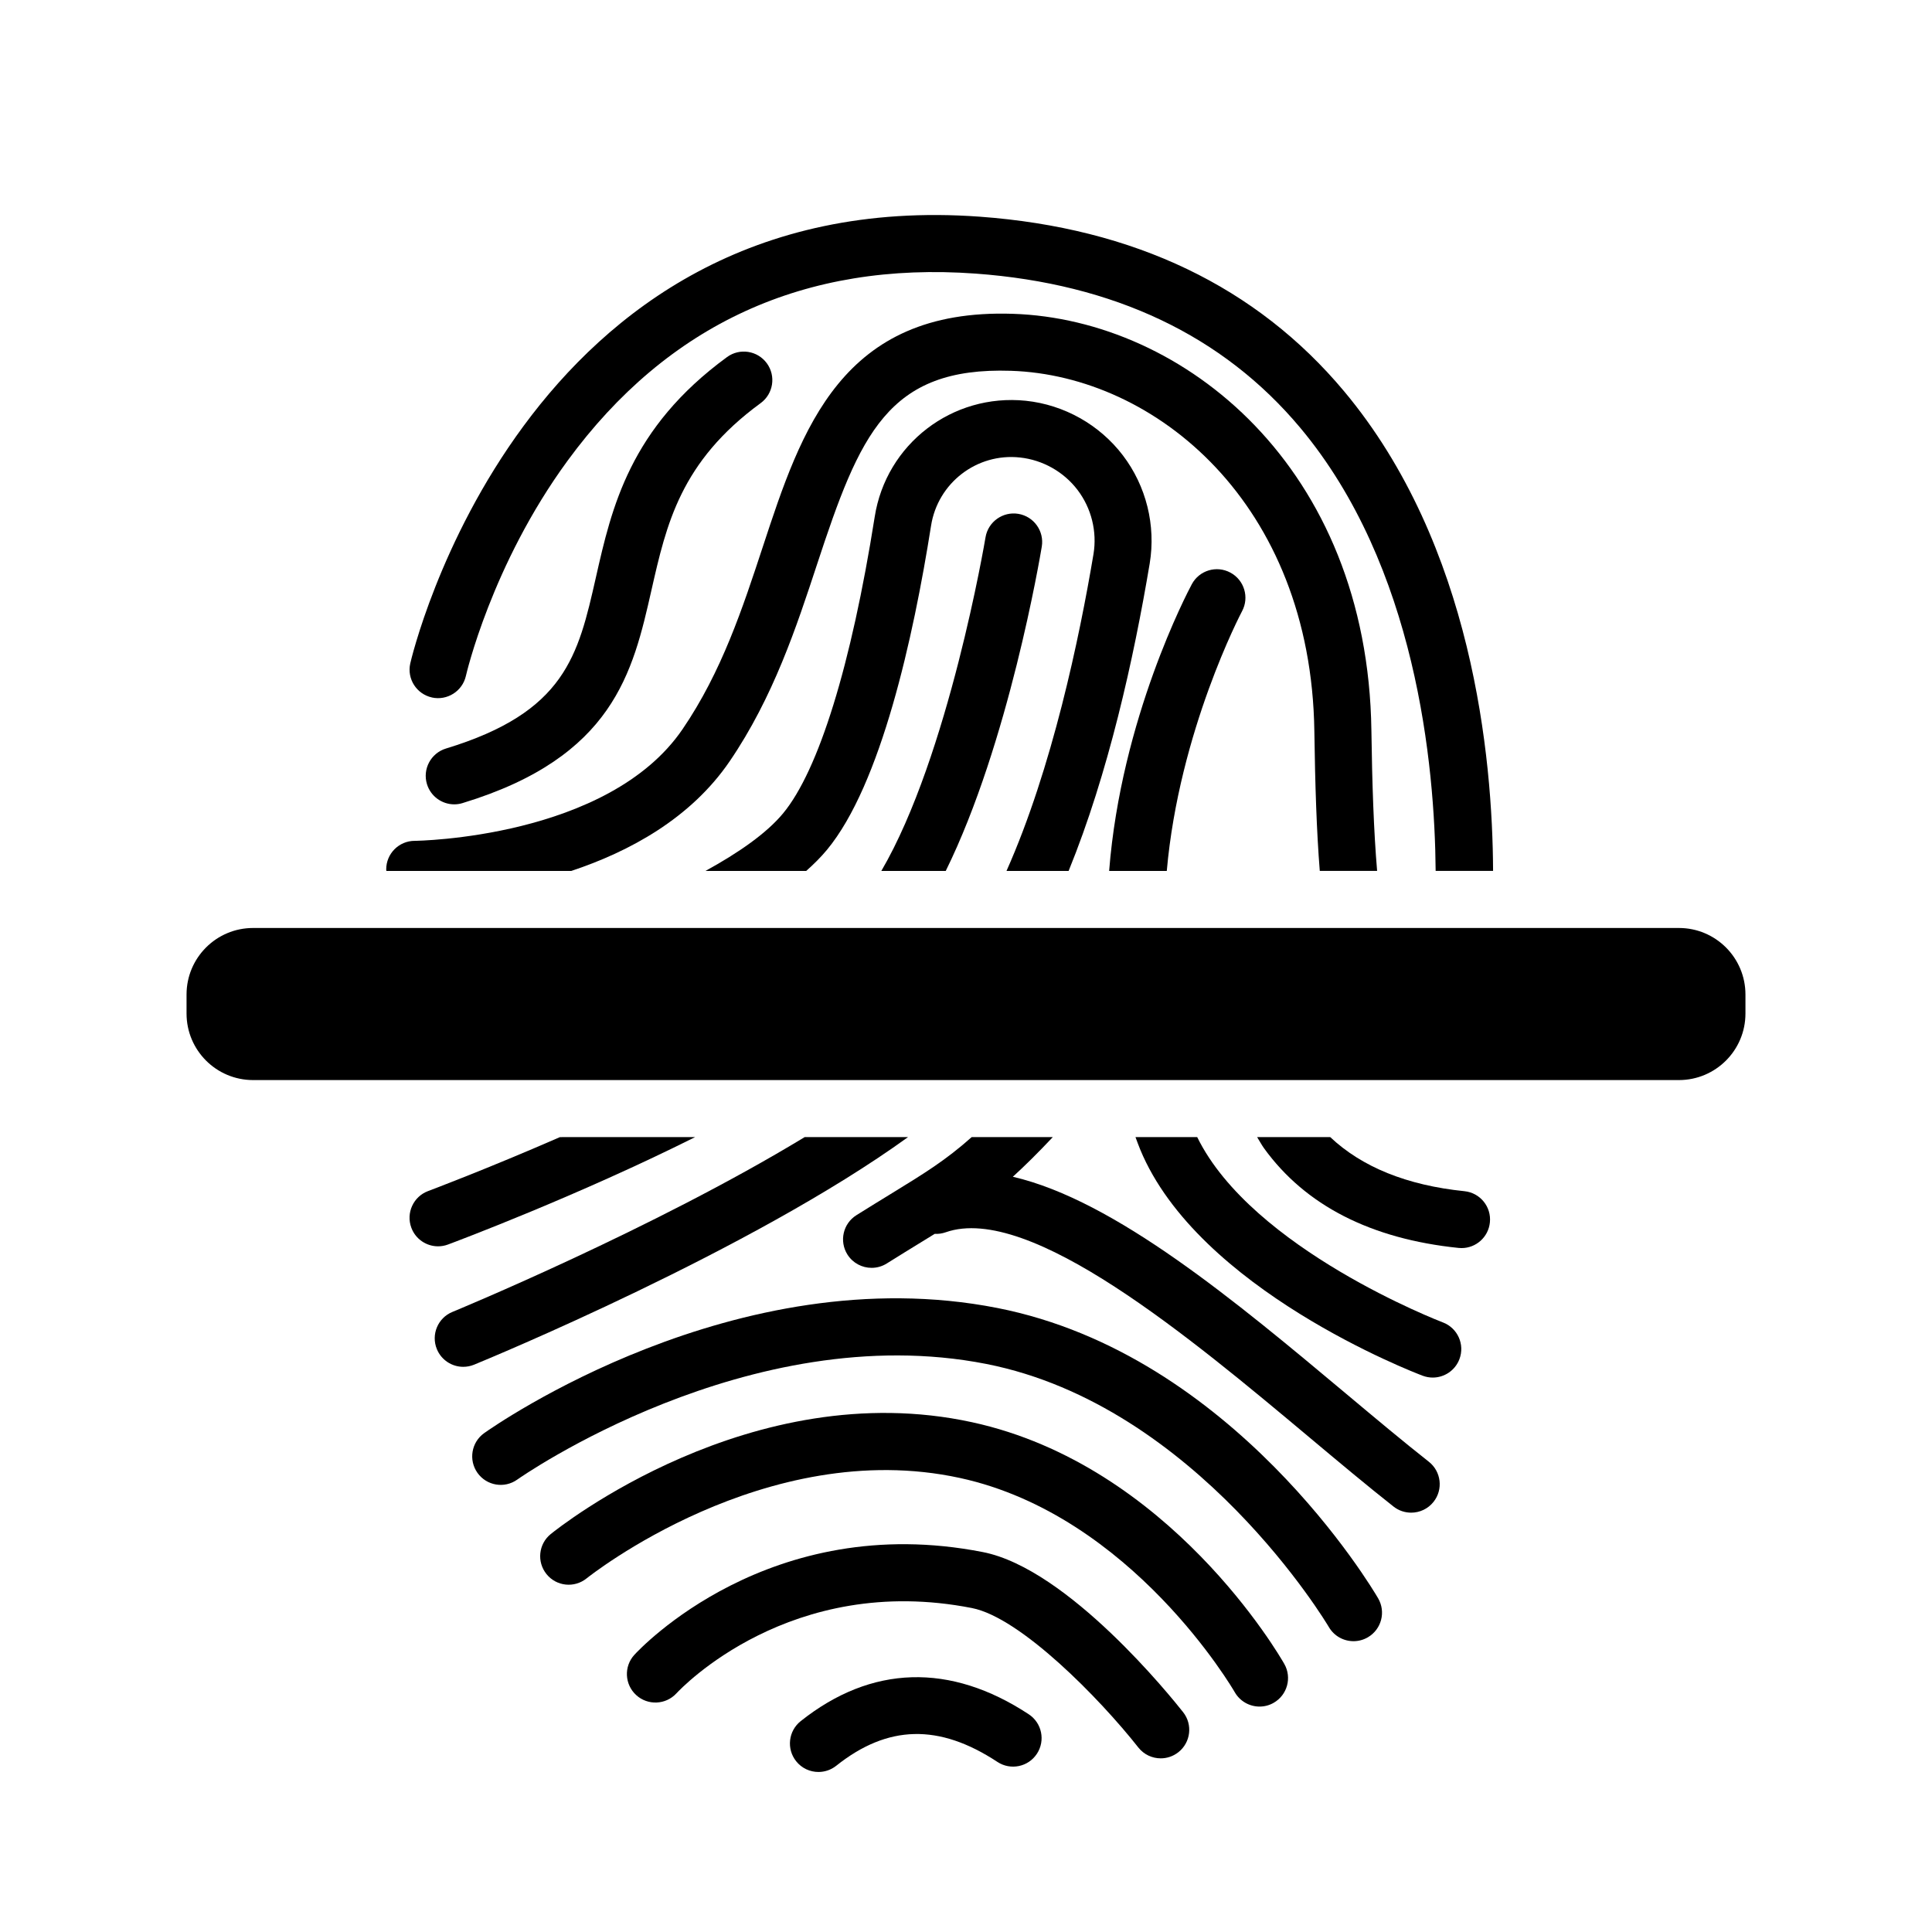
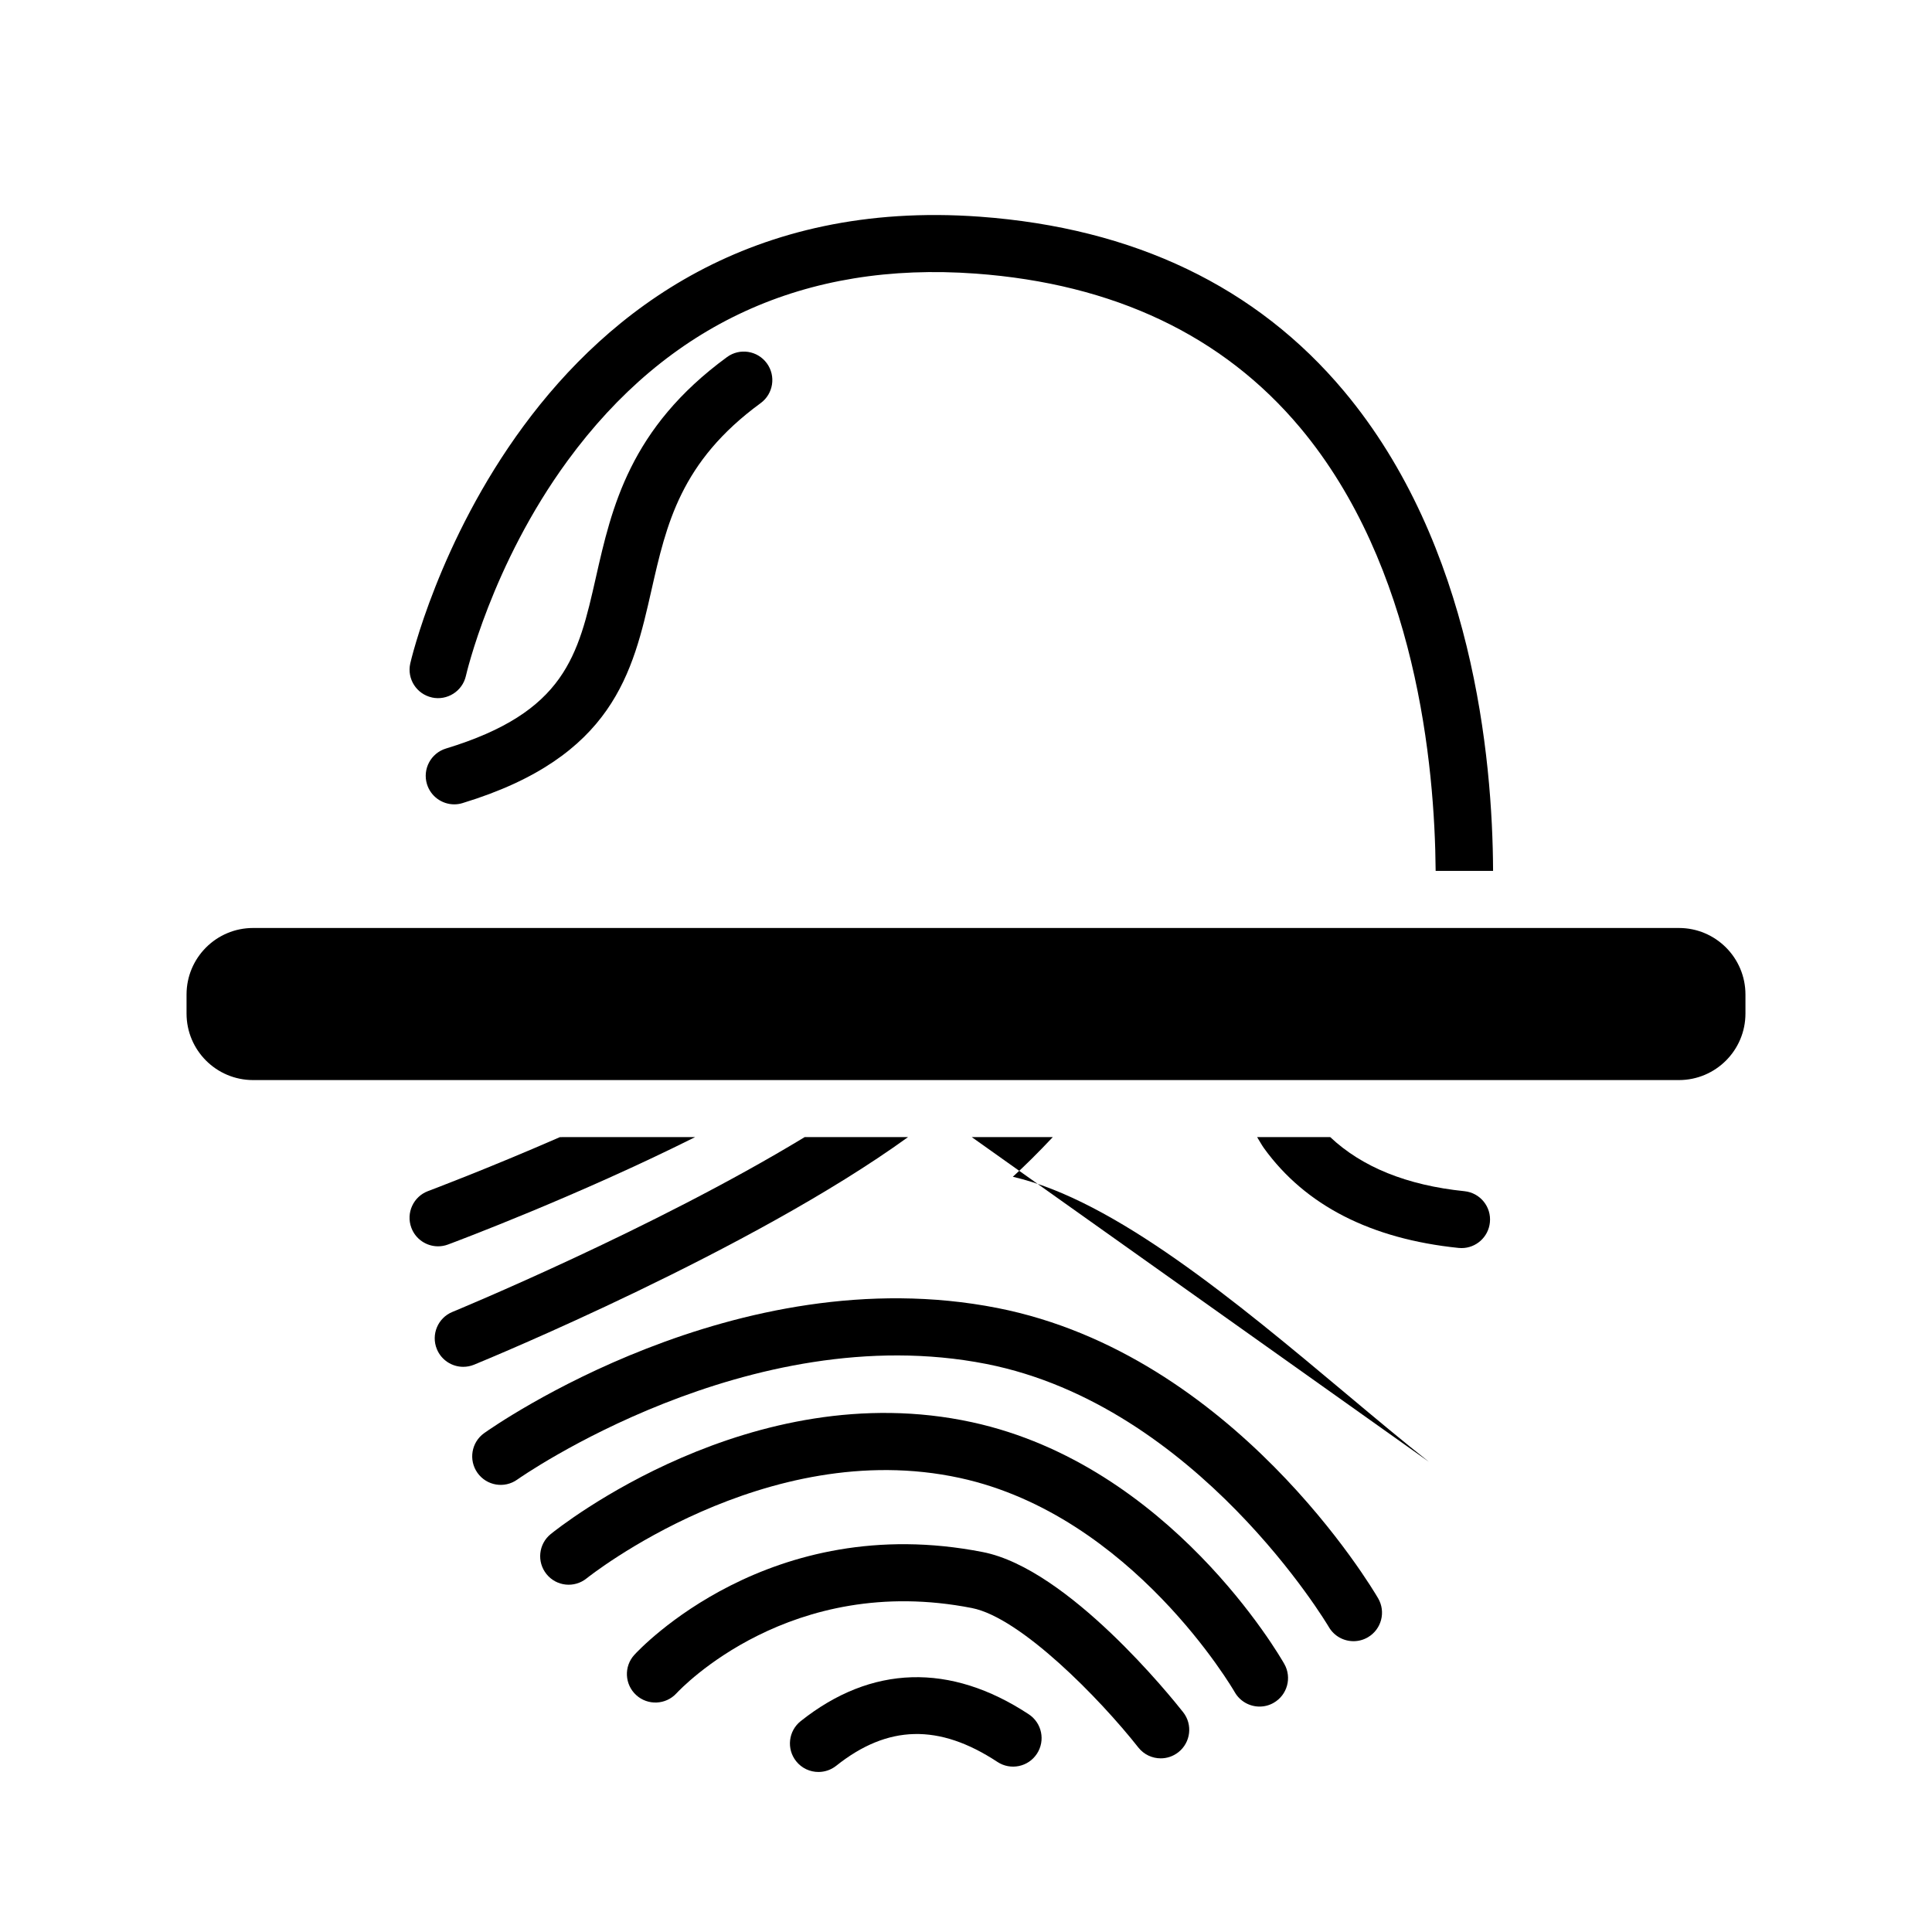
<svg xmlns="http://www.w3.org/2000/svg" fill="#000000" width="800px" height="800px" version="1.1" viewBox="144 144 512 512">
  <g>
    <path d="m502.7 578.93c-2.606 0.004-5.133-1.34-6.539-3.742-0.336-0.586-34.918-58.715-90.762-69.723-62.98-12.391-123.72 30.207-124.32 30.641-3.406 2.43-8.117 1.629-10.539-1.773-2.418-3.402-1.629-8.117 1.77-10.539 2.695-1.914 66.738-46.785 136.02-33.16 62.637 12.344 99.367 74.309 100.89 76.938 2.102 3.602 0.883 8.227-2.719 10.328-1.199 0.699-2.512 1.031-3.801 1.031z" />
    <path d="m477.8 596.26c-2.625 0-5.18-1.371-6.578-3.812-0.266-0.469-27.199-46.859-72.84-56.773-51.516-11.199-98.449 26.227-98.918 26.605-3.25 2.629-8.004 2.133-10.625-1.113-2.629-3.246-2.133-8 1.113-10.625 2.137-1.734 53.117-42.352 111.64-29.641 52.34 11.371 81.551 61.93 82.77 64.074 2.055 3.629 0.785 8.23-2.836 10.293-1.176 0.676-2.461 0.992-3.727 0.992z" />
    <path d="m451.61 609.98c-2.238 0-4.453-0.988-5.945-2.883-10.191-12.938-31.18-34.41-44.098-36.949-48.031-9.434-77.098 21.297-78.312 22.613-2.832 3.059-7.602 3.258-10.672 0.441-3.066-2.82-3.285-7.578-0.473-10.652 1.438-1.57 35.801-38.352 92.367-27.23 22.617 4.438 50.012 38.551 53.066 42.43 2.586 3.281 2.012 8.031-1.266 10.609-1.383 1.086-3.031 1.621-4.668 1.621z" />
    <path d="m360.9 613.59c-2.223 0-4.422-0.973-5.914-2.848-2.602-3.266-2.062-8.02 1.203-10.621 18.711-14.887 39.613-15.523 60.441-1.82 3.488 2.293 4.453 6.984 2.16 10.465-2.293 3.496-6.984 4.457-10.465 2.16-15.477-10.184-29.059-9.859-42.723 1.023-1.395 1.105-3.055 1.641-4.703 1.641z" />
-     <path d="m522.66 531.38c-6.734-5.305-14.098-11.465-21.891-17.996-29.152-24.414-61.277-51.254-88.359-57.531 3.164-2.871 6.621-6.293 10.602-10.516h-21.496c-6.891 6.141-12.516 9.598-21.504 15.105-2.699 1.656-5.684 3.481-9.055 5.598-3.535 2.215-4.602 6.883-2.383 10.418 1.438 2.281 3.894 3.535 6.41 3.535 1.371 0 2.762-0.371 4.012-1.152 3.32-2.086 6.254-3.883 8.914-5.516 1.336-0.816 2.59-1.586 3.809-2.344 0.961 0.055 1.949-0.074 2.91-0.418 22.203-7.773 65.105 28.168 96.434 54.406 7.879 6.602 15.324 12.832 22.242 18.285 1.379 1.09 3.031 1.617 4.672 1.617 2.238 0 4.453-0.988 5.945-2.883 2.582-3.273 2.019-8.027-1.262-10.609z" />
+     <path d="m522.66 531.38c-6.734-5.305-14.098-11.465-21.891-17.996-29.152-24.414-61.277-51.254-88.359-57.531 3.164-2.871 6.621-6.293 10.602-10.516h-21.496z" />
    <path d="m264.38 357.16c-3.238 0-6.238-2.102-7.231-5.359-1.215-3.988 1.039-8.211 5.031-9.43 31.645-9.629 35.039-24.605 39.734-45.336 4.195-18.535 8.961-39.543 34.746-58.402 3.359-2.465 8.09-1.734 10.559 1.641 2.465 3.367 1.727 8.098-1.641 10.559-21.219 15.516-24.965 32.043-28.93 49.539-4.934 21.766-10.035 44.27-50.078 56.457-0.723 0.227-1.461 0.332-2.191 0.332z" />
-     <path d="m357.65 374.81c2.062-1.832 3.93-3.699 5.512-5.606 14.297-17.266 22.887-56.215 27.574-85.859 1.77-11.359 12.133-19.336 23.543-18.105 6.035 0.641 11.609 3.777 15.285 8.605 3.672 4.828 5.211 11.035 4.219 17.012-3.711 22.125-10.957 56.793-23.051 83.953h16.461c10.496-25.723 17.266-56.23 21.488-81.465 1.676-10.082-0.91-20.523-7.098-28.656s-15.566-13.41-25.719-14.48c-19.504-2.012-37.051 11.477-40.062 30.789-6.207 39.25-14.832 67.152-24.285 78.562-4.359 5.266-11.75 10.414-20.566 15.25z" />
    <path d="m357.25 445.34c-40.066 24.348-92.625 46.031-93.352 46.332-3.863 1.582-5.707 5.996-4.125 9.859 1.199 2.922 4.019 4.691 6.992 4.691 0.953 0 1.926-0.18 2.863-0.562 3.516-1.441 73.543-30.328 115.01-60.316z" />
-     <path d="m453.21 374.81c3.269-37.082 19.703-68.379 19.949-68.836 1.969-3.68 0.578-8.258-3.094-10.227-3.688-1.984-8.266-0.586-10.227 3.09-1.09 2.031-18.742 35.543-21.902 75.973z" />
-     <path d="m526.37 494.45c-0.516-0.195-50.547-19.402-65.102-49.113h-16.355c0.414 1.098 0.801 2.203 1.254 3.293 15.348 37.102 72.438 59.043 74.855 59.953 0.883 0.328 1.785 0.488 2.672 0.488 3.047 0 5.926-1.859 7.07-4.887 1.48-3.894-0.488-8.258-4.394-9.734z" />
    <path d="m532.1 459.68c-15.297-1.566-27.18-6.418-35.586-14.344h-19.367c0.621 0.977 1.152 2.019 1.824 2.953 10.941 15.148 28.301 24.035 51.574 26.426 0.266 0.023 0.523 0.039 0.781 0.039 3.828 0 7.109-2.898 7.508-6.785 0.438-4.152-2.582-7.863-6.734-8.289z" />
    <path d="m588.93 430.23h-377.86c-9.738 0-17.633-7.894-17.633-17.633v-5.039c0-9.738 7.894-17.633 17.633-17.633h377.86c9.738 0 17.633 7.894 17.633 17.633v5.039c0 9.738-7.894 17.633-17.633 17.633z" />
    <path d="m258.45 328.84c4.047 0.898 8.102-1.656 9.02-5.727 0.066-0.293 6.758-29.449 26.953-57.031 26.512-36.199 62.867-52.863 108.13-49.574 36.621 2.676 65.555 16.414 86.004 40.832 30.75 36.73 35.684 89.418 35.906 117.46h15.219c-0.121-30.098-5.422-86.383-39.484-127.11-23.184-27.711-55.664-43.277-96.547-46.266-121.35-8.801-150.65 117.12-150.93 118.41-0.906 4.07 1.664 8.094 5.734 9z" />
-     <path d="m295.39 374.81c15.422-5.125 31.648-13.914 41.977-29.055 11.582-16.984 17.738-35.711 23.172-52.234 11.316-34.414 18.73-52.332 51.379-51.254 38.336 1.254 79.547 35.16 80.398 95.516 0.203 14.297 0.598 26.551 1.438 37.02h15.195c-0.898-10.555-1.32-23.102-1.516-37.23-0.984-69.73-49.691-108.93-95.02-110.41-45.422-1.508-56.023 30.605-66.227 61.637-5.371 16.332-10.922 33.223-21.301 48.438-19.738 28.938-70.508 29.59-71.023 29.594-4.172 0.023-7.535 3.426-7.512 7.598 0 0.133 0.035 0.25 0.039 0.383h49z" />
-     <path d="m394.63 374.81c16.672-33.805 25.027-83.375 25.453-85.945 0.684-4.117-2.102-8.004-6.219-8.691-4.09-0.68-8.012 2.102-8.691 6.223-0.105 0.648-9.773 57.922-27.613 88.414z" />
    <path d="m292.41 445.34c-19.387 8.457-34.59 14.168-34.961 14.305-3.91 1.457-5.898 5.809-4.438 9.723 1.133 3.043 4.016 4.918 7.078 4.918 0.875 0 1.773-0.152 2.641-0.48 2.242-0.832 34.316-12.871 65.484-28.461l-35.805 0.004z" />
  </g>
</svg>